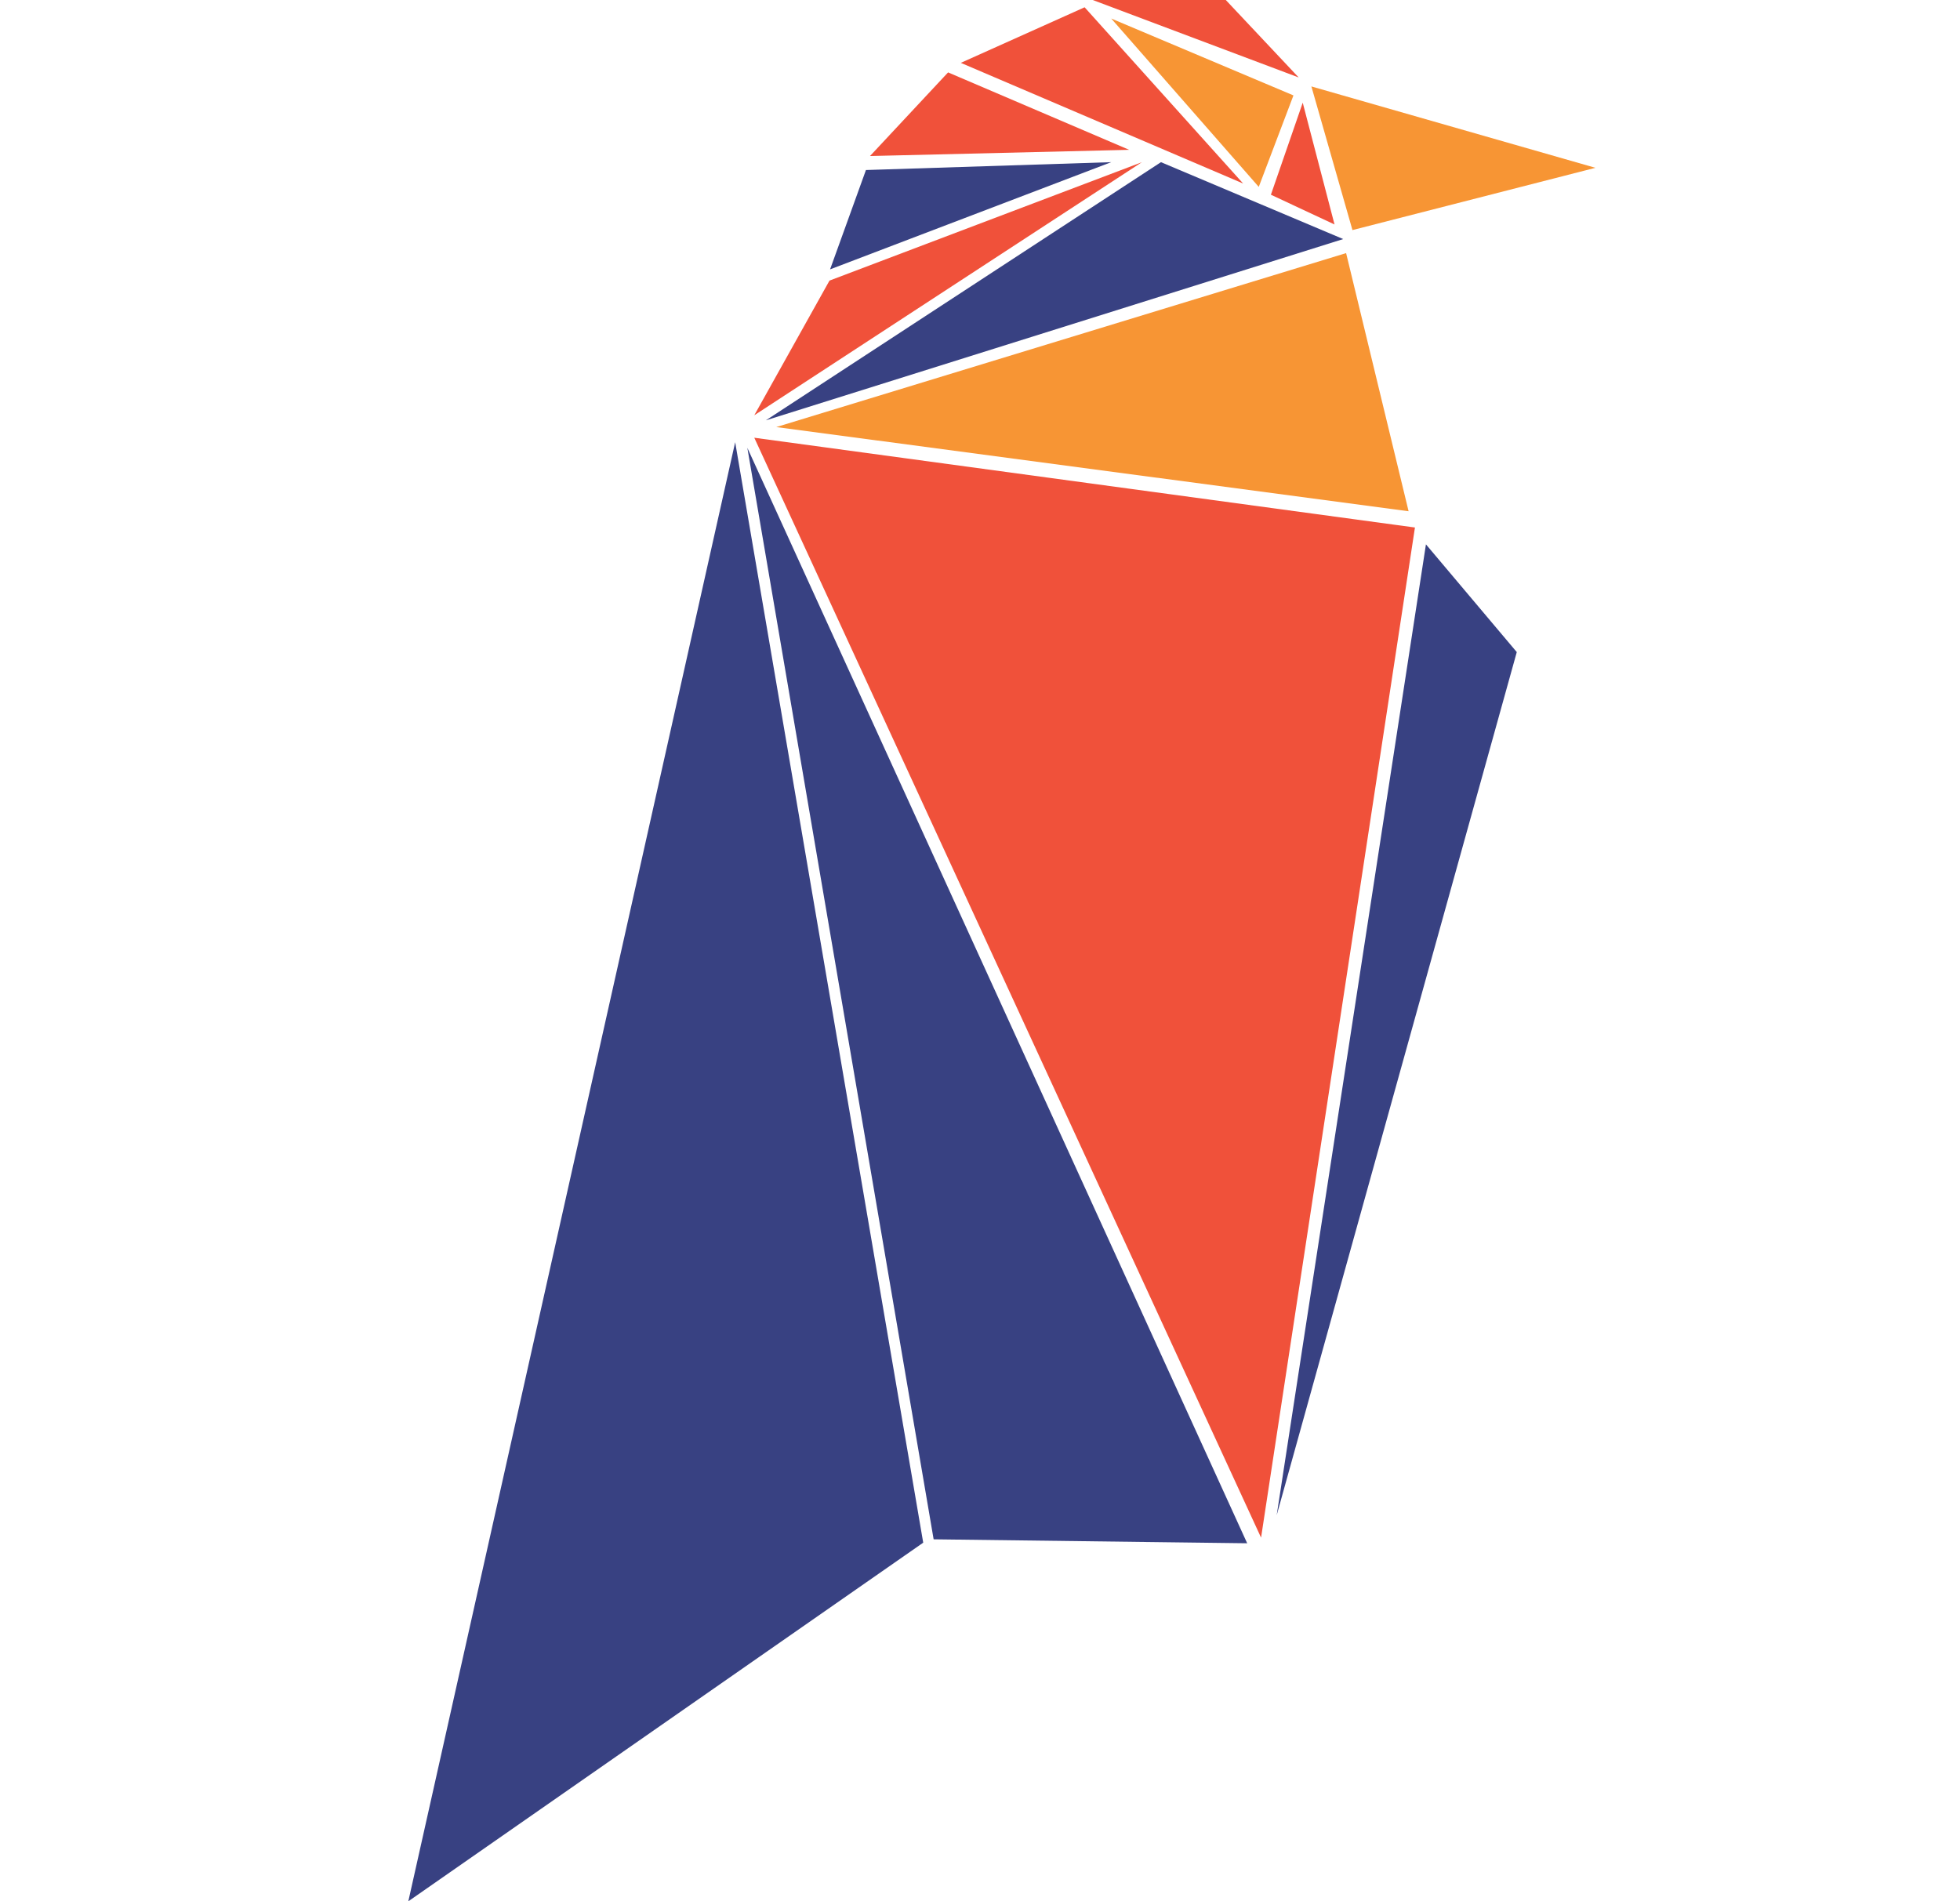
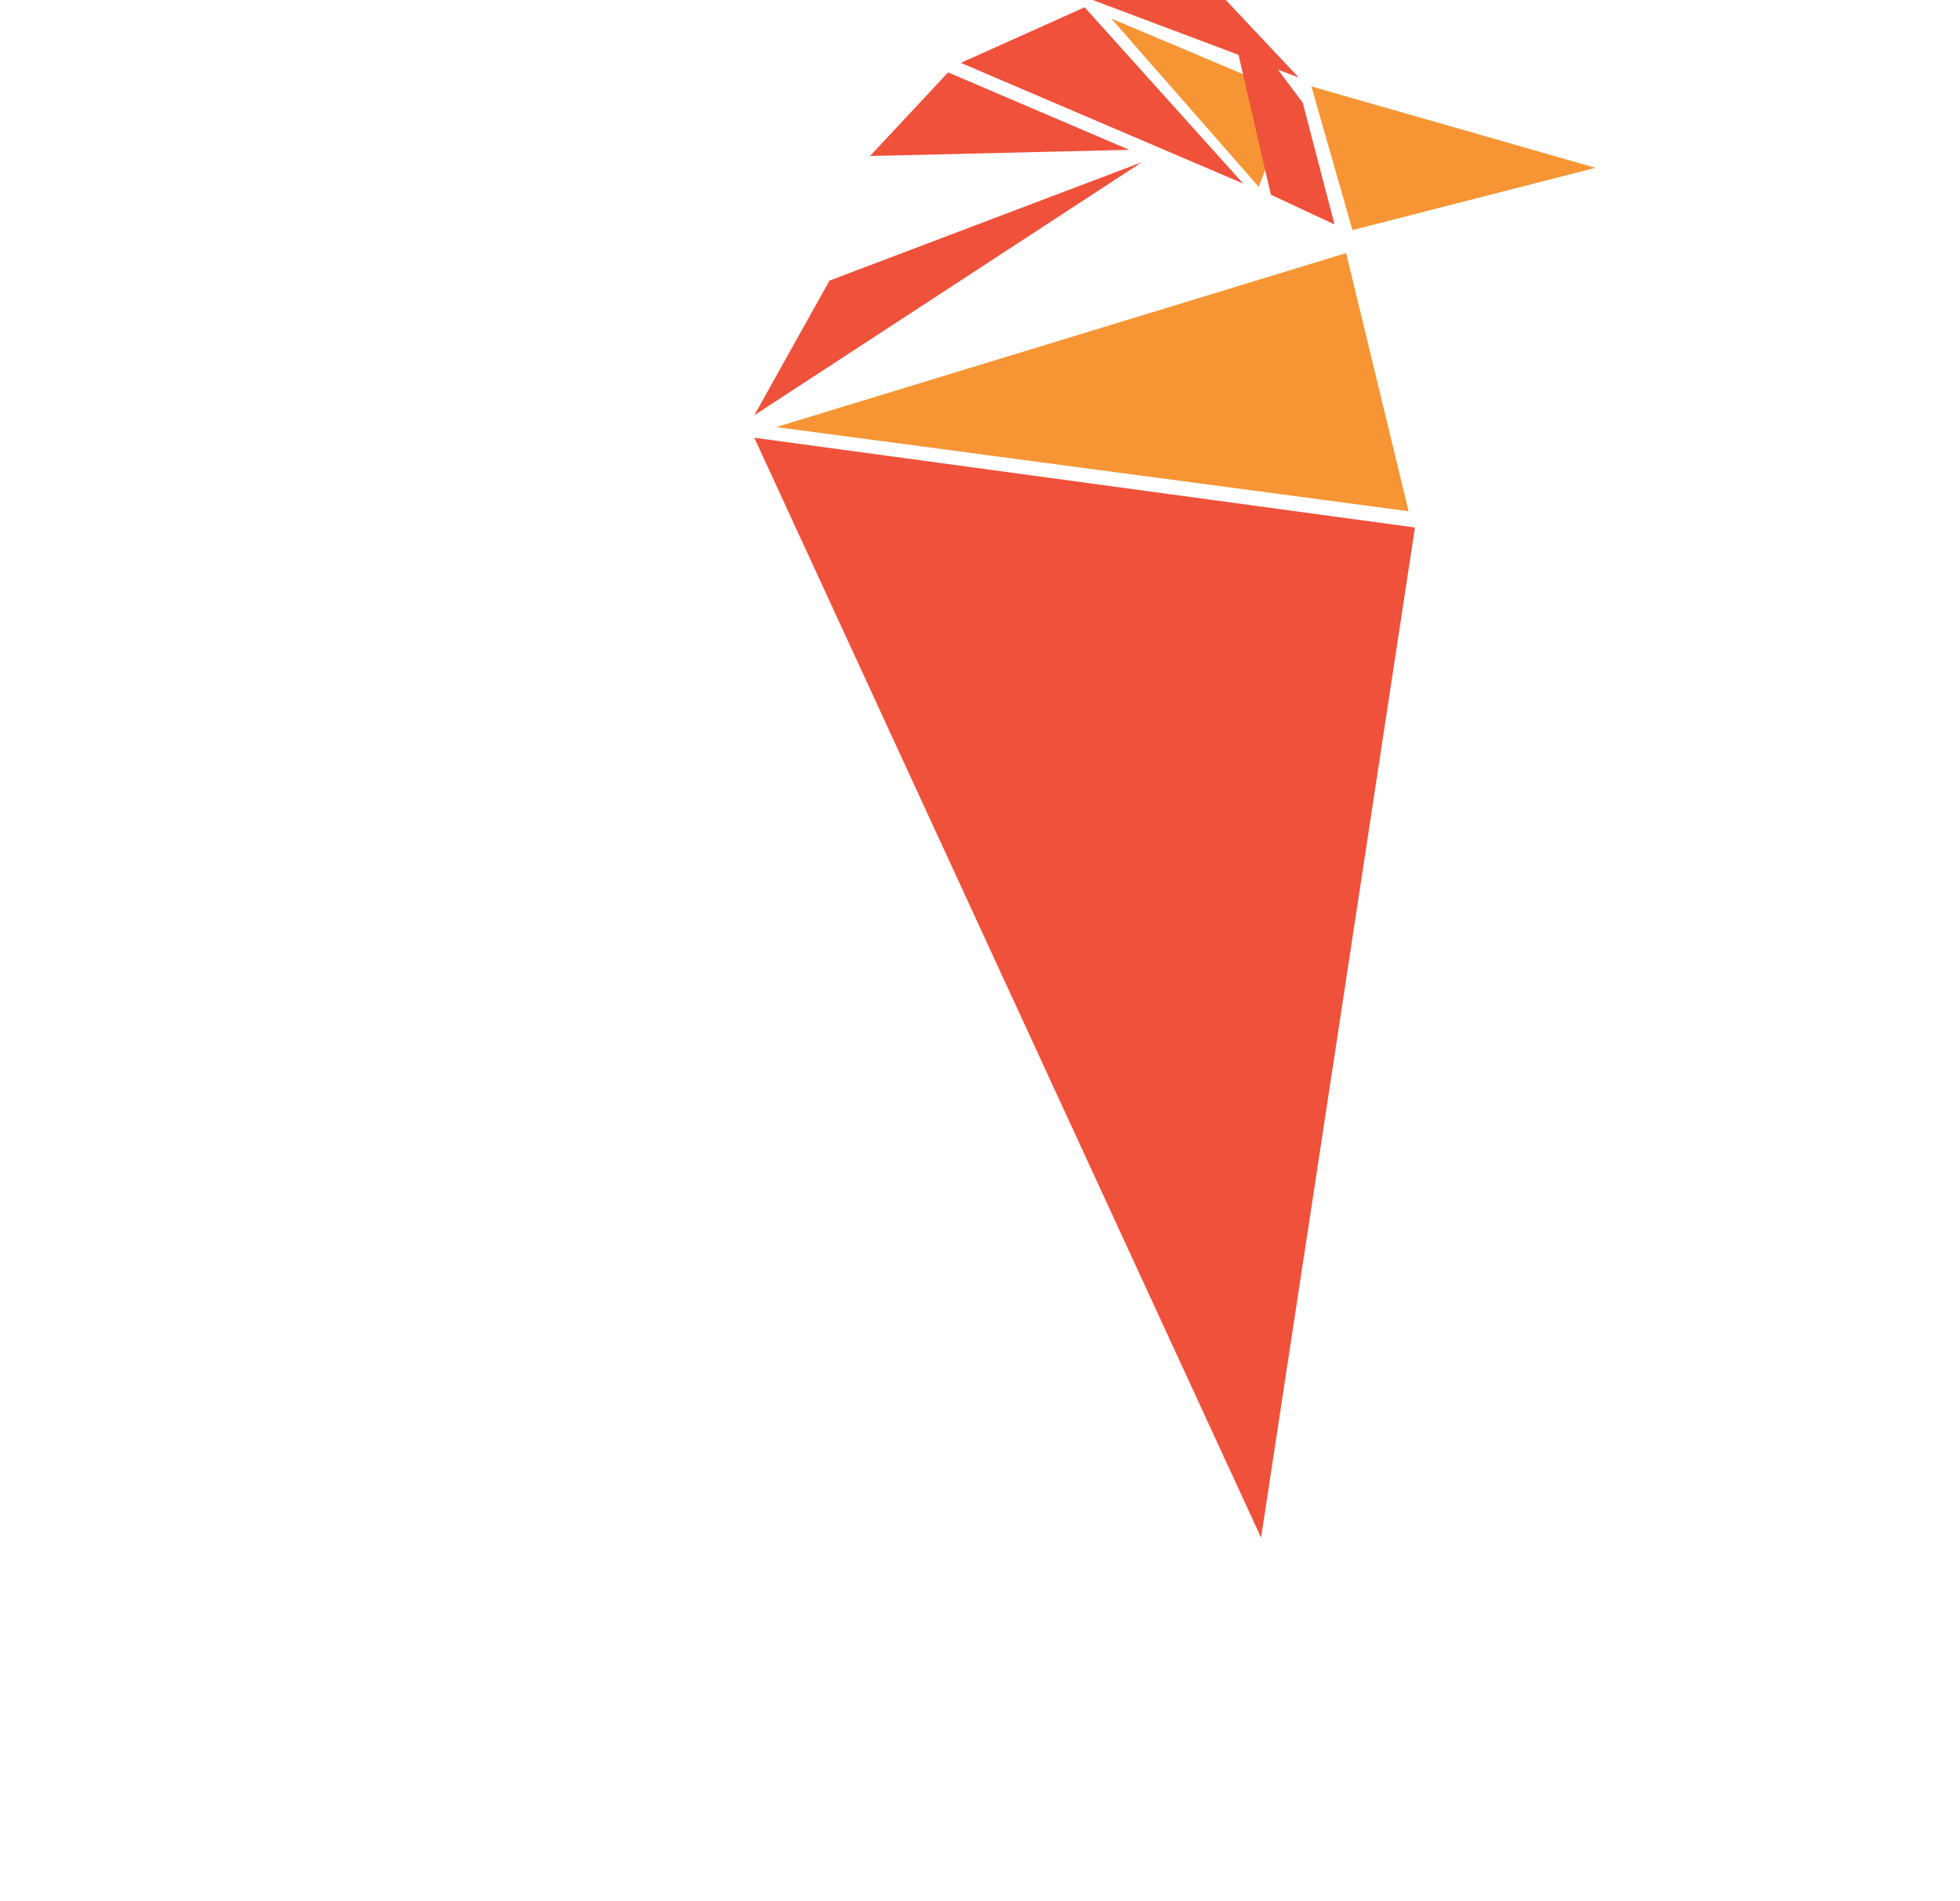
<svg xmlns="http://www.w3.org/2000/svg" width="67" height="65" viewBox="0 0 67 65" fill="none">
-   <path d="M31.559 52.74L13.958 65L25.131 15.118L31.559 52.74ZM31.915 52.625L42.633 52.76L25.547 15.31L31.915 52.625ZM43.642 51.8L51.849 22.293L48.744 18.61L43.642 51.8ZM39.686 5.544L26.18 14.37L45.916 8.173L39.686 5.544ZM37.986 5.544L29.601 5.813L28.375 9.209L37.986 5.544Z" fill="#384182" />
  <path d="M48.151 17.478L26.536 14.6L46.015 8.653L48.151 17.478ZM43.029 6.389L44.215 3.262L37.986 0.633L43.029 6.389ZM44.828 2.955L46.232 7.866L54.538 5.737L44.828 2.955Z" fill="#F79534" />
-   <path d="M43.108 52.568L25.784 14.965L48.368 18.034L43.108 52.568ZM39.034 5.545L28.355 9.593L25.784 14.197L39.034 5.545ZM32.409 2.475L29.74 5.334L38.599 5.122L32.409 2.475ZM37.076 0.249L32.844 2.149L42.495 6.274L37.076 0.249ZM41.902 0H37.353L44.393 2.648L41.902 0ZM44.532 3.511L43.444 6.657L45.619 7.674L44.532 3.511Z" fill="#F0513A" />
+   <path d="M43.108 52.568L25.784 14.965L48.368 18.034L43.108 52.568ZM39.034 5.545L28.355 9.593L25.784 14.197L39.034 5.545ZM32.409 2.475L29.74 5.334L38.599 5.122L32.409 2.475ZM37.076 0.249L32.844 2.149L42.495 6.274L37.076 0.249ZM41.902 0H37.353L44.393 2.648L41.902 0ZL43.444 6.657L45.619 7.674L44.532 3.511Z" fill="#F0513A" />
</svg>